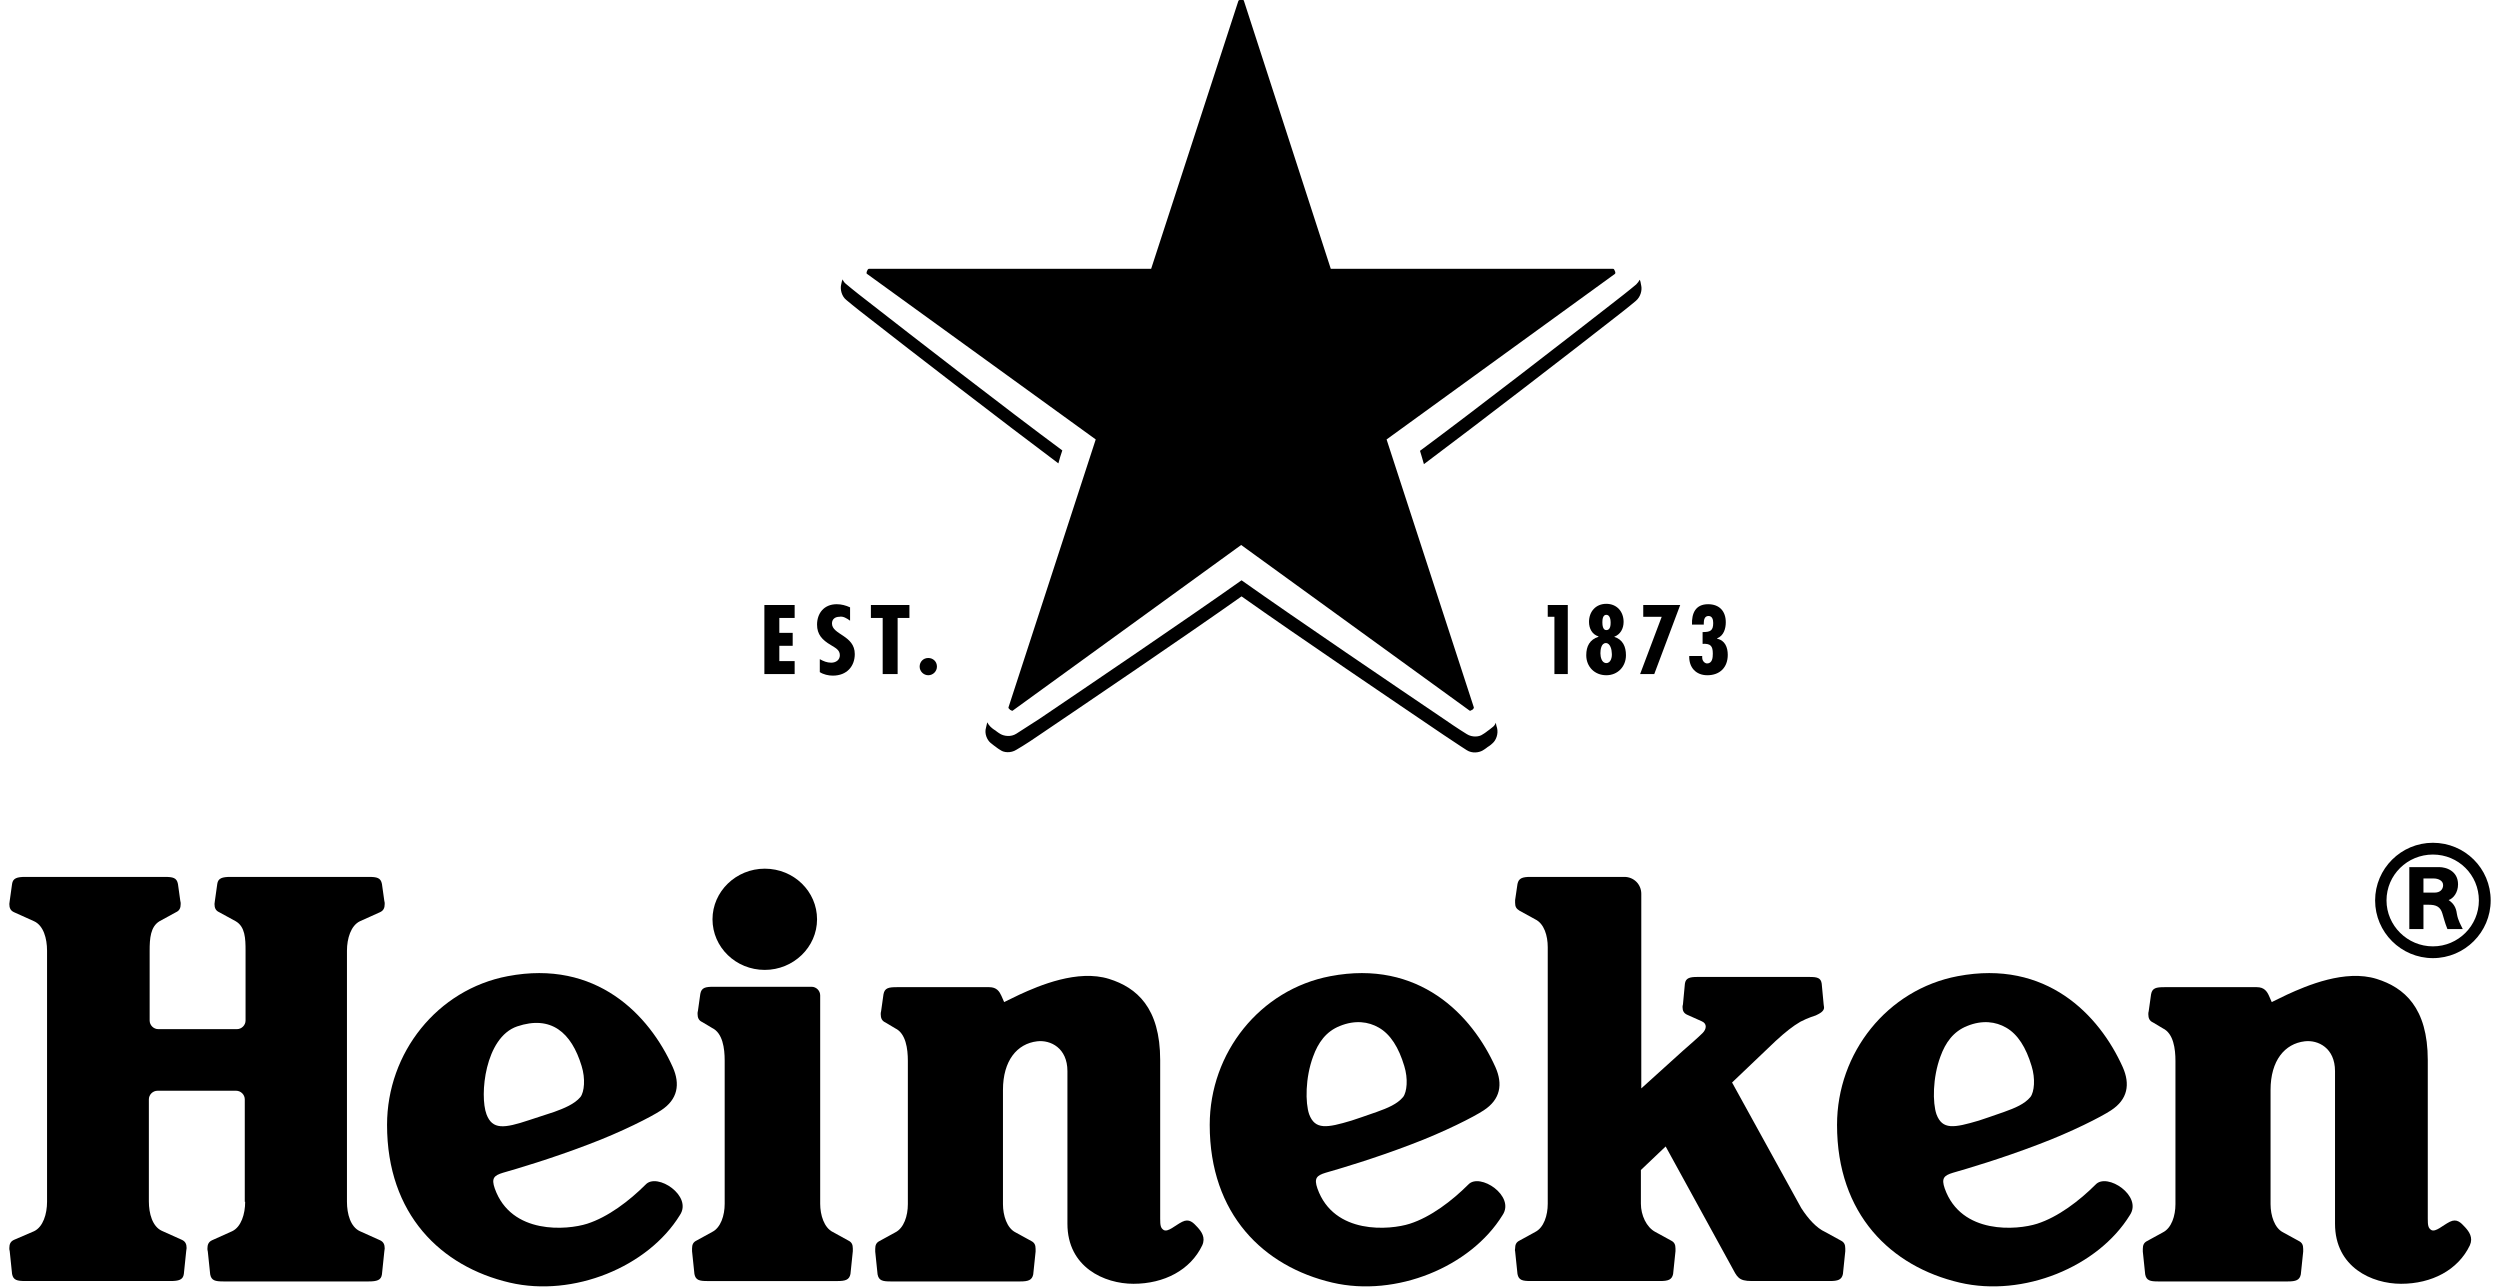
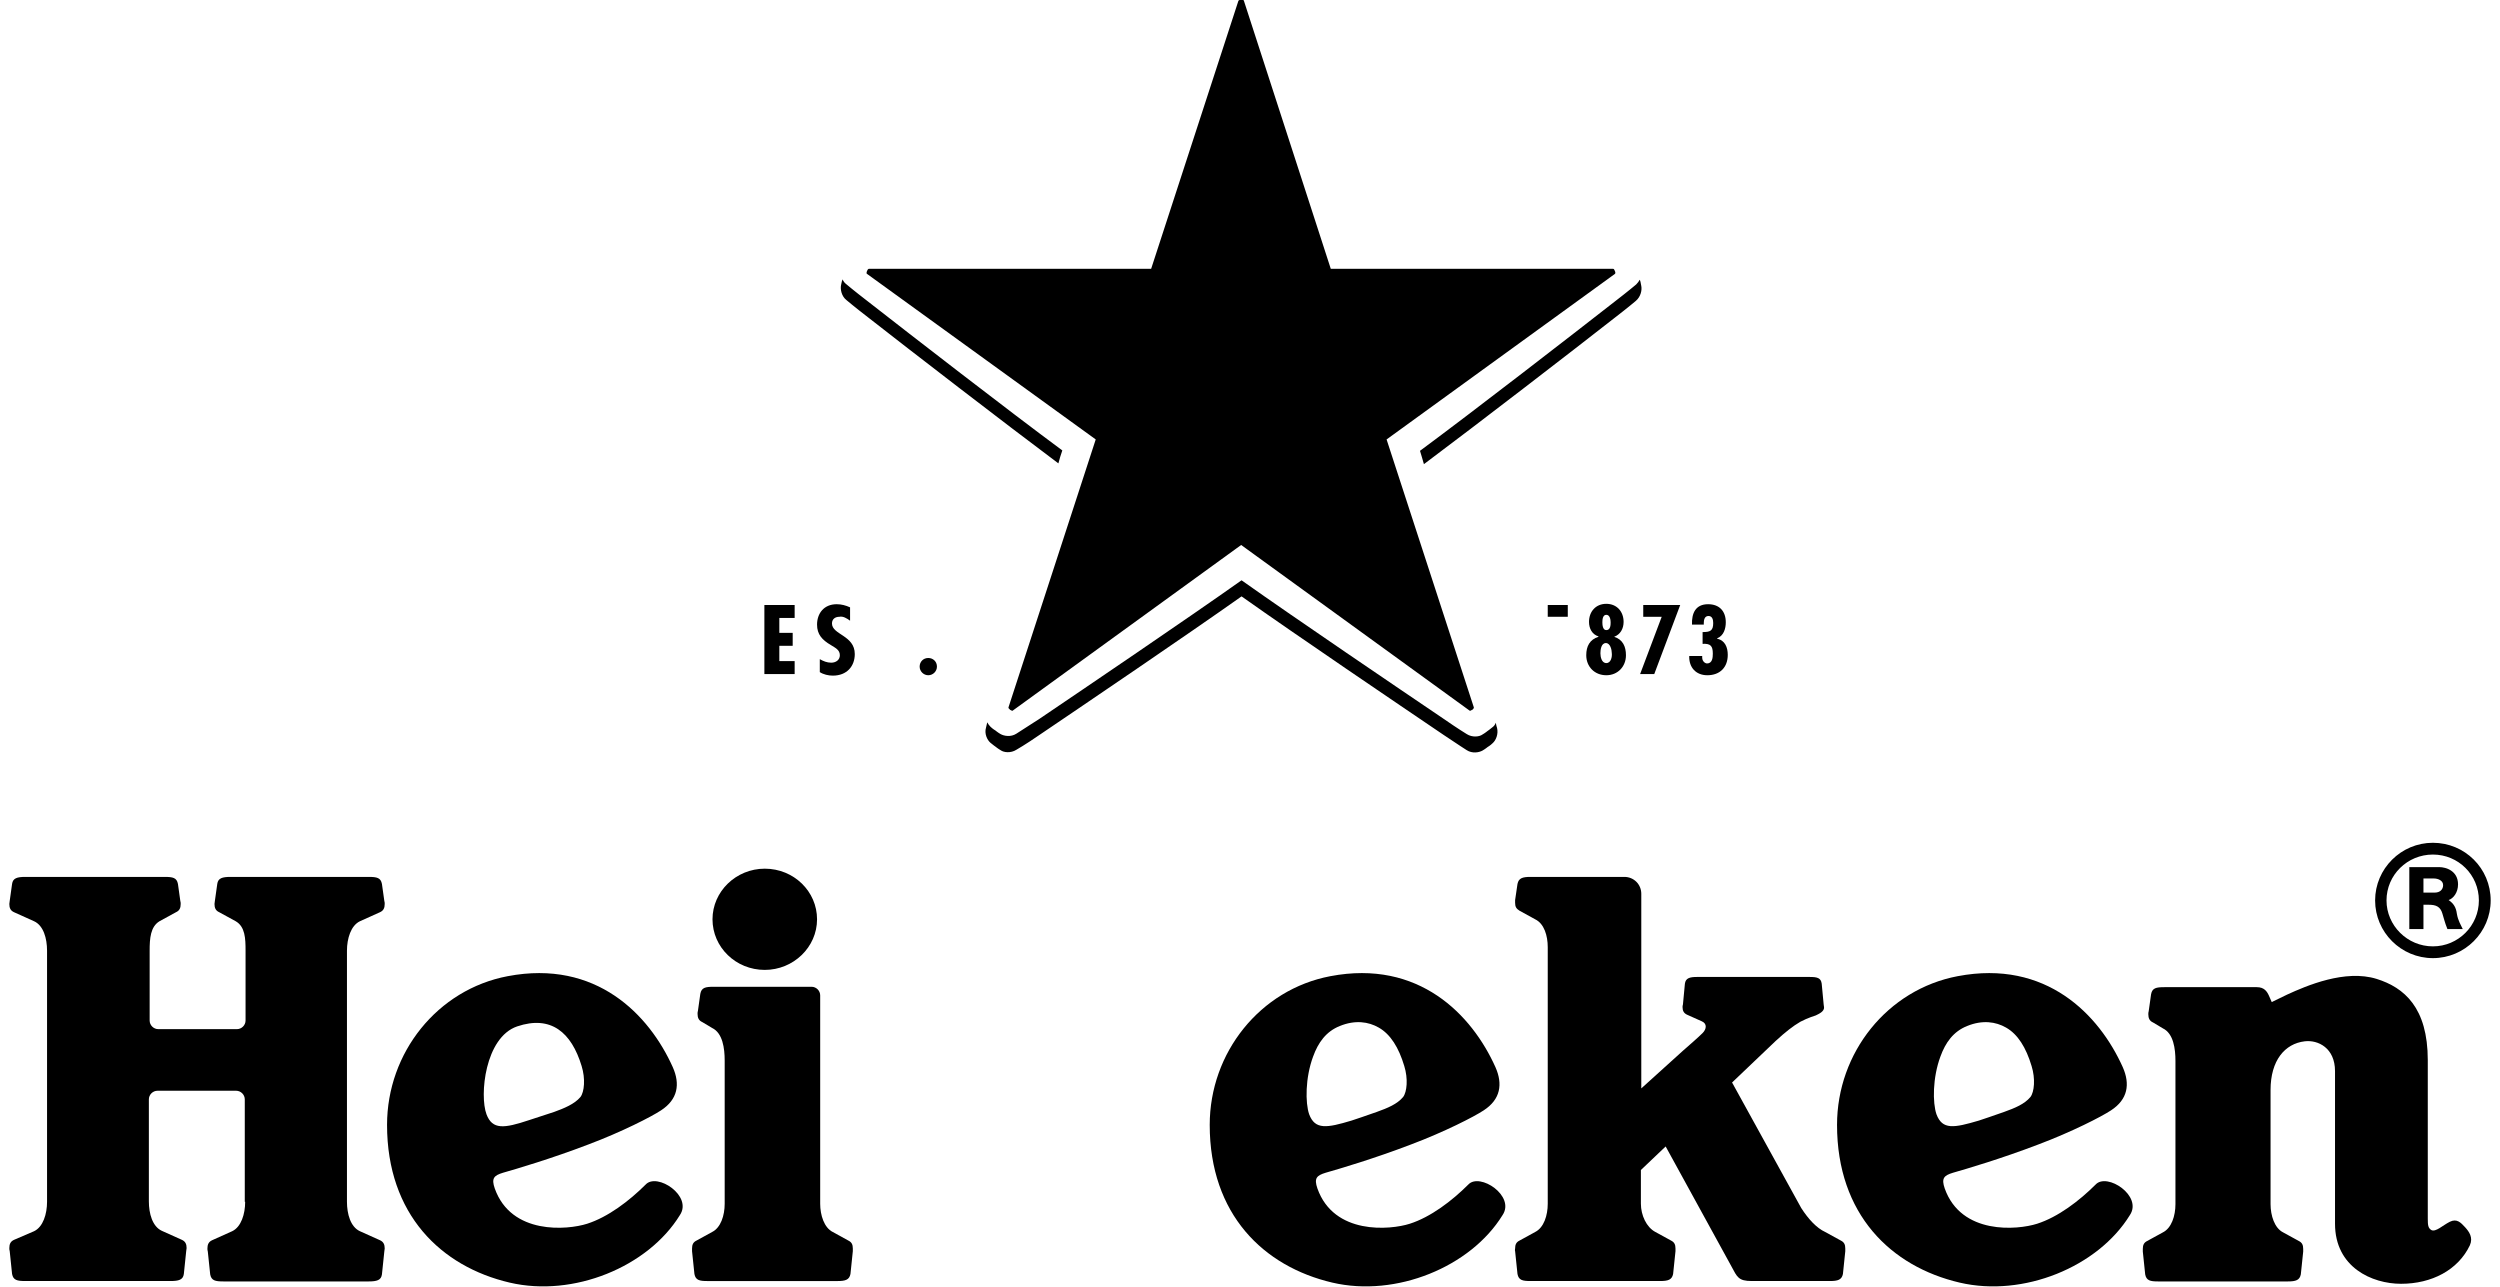
<svg xmlns="http://www.w3.org/2000/svg" width="134" height="69" viewBox="0 0 134 69" fill="none">
  <path d="M130.403 45.173C128.697 45.173 127.306 46.561 127.306 48.264C127.306 49.968 128.697 51.356 130.403 51.356C132.11 51.356 133.5 49.968 133.5 48.264C133.5 46.54 132.11 45.173 130.403 45.173ZM130.403 50.725C129.034 50.725 127.917 49.61 127.917 48.264C127.917 46.897 129.034 45.804 130.403 45.804C131.772 45.804 132.868 46.897 132.868 48.264C132.868 49.61 131.772 50.725 130.403 50.725Z" fill="black" />
  <path d="M131.246 48.243C131.498 48.159 131.751 47.843 131.751 47.402C131.751 46.687 131.119 46.477 130.74 46.477C130.487 46.477 129.139 46.477 129.139 46.477V49.799H129.897V48.495C129.897 48.495 129.939 48.495 130.192 48.495C130.572 48.495 130.803 48.601 130.909 48.958C130.993 49.211 131.035 49.442 131.182 49.799C131.498 49.799 131.646 49.799 132.004 49.799C131.92 49.61 131.751 49.358 131.688 48.979C131.646 48.643 131.52 48.432 131.246 48.243ZM130.508 47.843C130.256 47.843 129.897 47.843 129.897 47.843V47.086C129.897 47.086 130.192 47.086 130.445 47.086C130.677 47.086 130.951 47.192 130.951 47.444C130.951 47.675 130.782 47.843 130.508 47.843Z" fill="black" />
  <path d="M34.609 63.49C33.724 64.374 32.586 65.236 31.47 65.593C30.416 65.93 27.404 66.203 26.519 63.701C26.329 63.154 26.477 63.007 26.961 62.859C27.698 62.649 29.552 62.102 31.533 61.345C33.324 60.672 34.925 59.852 35.43 59.516C36.336 58.927 36.463 58.107 36.062 57.202C34.798 54.384 31.954 51.419 27.214 52.323C23.443 53.038 20.746 56.424 20.746 60.294C20.746 65.089 23.632 67.886 27.319 68.748C30.732 69.547 34.735 67.907 36.441 65.131C37.137 64.1 35.22 62.838 34.609 63.49ZM26.076 59.726C25.697 58.717 25.992 55.604 27.72 55.015C29.531 54.405 30.627 55.331 31.175 57.139C31.385 57.812 31.322 58.527 31.111 58.801C30.795 59.179 30.227 59.41 29.7 59.6L28.352 60.041C27.024 60.483 26.392 60.567 26.076 59.726Z" fill="black" />
  <path d="M78.703 63.49C77.818 64.374 76.681 65.236 75.564 65.593C74.511 65.93 71.498 66.203 70.613 63.701C70.424 63.154 70.571 63.007 71.055 62.859C71.793 62.649 73.647 62.102 75.627 61.345C77.418 60.672 79.019 59.852 79.525 59.516C80.431 58.927 80.557 58.107 80.157 57.202C78.893 54.384 76.049 51.419 71.308 52.323C67.537 53.038 64.841 56.424 64.841 60.294C64.841 65.089 67.727 67.886 71.414 68.748C74.827 69.547 78.829 67.907 80.536 65.131C81.231 64.1 79.314 62.838 78.703 63.49ZM70.171 59.726C69.96 59.116 69.96 57.77 70.381 56.635C70.655 55.877 71.077 55.288 71.814 54.994C72.636 54.658 73.352 54.763 73.9 55.078C74.532 55.436 74.974 56.151 75.269 57.139C75.48 57.812 75.416 58.527 75.206 58.801C74.89 59.179 74.384 59.389 73.794 59.6C73.204 59.81 72.699 59.978 72.446 60.062C71.119 60.462 70.487 60.567 70.171 59.726Z" fill="black" />
  <path d="M112.327 63.49C111.442 64.374 110.305 65.236 109.188 65.593C108.135 65.93 105.122 66.203 104.237 63.701C104.048 63.154 104.195 63.007 104.68 62.859C105.417 62.649 107.271 62.102 109.251 61.345C111.042 60.672 112.643 59.852 113.149 59.516C114.055 58.927 114.181 58.107 113.781 57.202C112.517 54.384 109.673 51.419 104.932 52.323C101.161 53.038 98.465 56.424 98.465 60.294C98.465 65.089 101.351 67.886 105.038 68.748C108.451 69.547 112.454 67.907 114.16 65.131C114.855 64.1 112.938 62.838 112.327 63.49ZM103.795 59.726C103.584 59.116 103.584 57.77 104.005 56.635C104.279 55.877 104.701 55.288 105.438 54.994C106.26 54.658 106.976 54.763 107.524 55.078C108.156 55.436 108.598 56.151 108.893 57.139C109.104 57.812 109.041 58.527 108.83 58.801C108.514 59.179 108.008 59.389 107.418 59.6C106.828 59.81 106.323 59.978 106.07 60.062C104.722 60.462 104.111 60.567 103.795 59.726Z" fill="black" />
  <path d="M13.141 64.415C13.141 65.067 12.93 65.761 12.445 65.993L11.371 66.476C11.181 66.561 11.118 66.708 11.118 66.918C11.118 66.981 11.118 67.002 11.139 67.086L11.266 68.306C11.329 68.642 11.539 68.685 11.982 68.685H19.756C20.198 68.685 20.43 68.621 20.472 68.306L20.599 67.086C20.599 67.023 20.62 66.981 20.62 66.918C20.62 66.708 20.556 66.561 20.367 66.476L19.292 65.993C18.787 65.761 18.597 65.067 18.597 64.415V50.956C18.597 50.304 18.808 49.61 19.292 49.379L20.367 48.895C20.556 48.811 20.62 48.664 20.62 48.453C20.62 48.39 20.62 48.369 20.599 48.285L20.472 47.381C20.409 47.044 20.198 47.002 19.756 47.002H12.361C11.919 47.002 11.687 47.066 11.645 47.381L11.518 48.285C11.518 48.348 11.497 48.39 11.497 48.453C11.497 48.664 11.56 48.811 11.75 48.895L12.635 49.379C13.141 49.673 13.162 50.304 13.162 50.956V54.7C13.162 54.952 12.951 55.162 12.698 55.162H8.485C8.232 55.162 8.021 54.952 8.021 54.7V50.956C8.021 50.304 8.063 49.673 8.548 49.379L9.433 48.895C9.622 48.811 9.685 48.664 9.685 48.453C9.685 48.39 9.685 48.369 9.664 48.285L9.538 47.381C9.475 47.044 9.264 47.002 8.822 47.002H1.364C0.921 47.002 0.69 47.066 0.647 47.381L0.521 48.285C0.521 48.348 0.5 48.39 0.5 48.453C0.5 48.664 0.563 48.811 0.753 48.895L1.827 49.379C2.333 49.61 2.522 50.304 2.522 50.956V64.415C2.522 65.067 2.312 65.761 1.827 65.993L0.753 66.455C0.563 66.54 0.5 66.687 0.5 66.897C0.5 66.96 0.5 66.981 0.521 67.065L0.647 68.285C0.711 68.621 0.921 68.663 1.364 68.663H9.138C9.58 68.663 9.812 68.6 9.854 68.285L9.98 67.065C9.98 67.002 10.002 66.96 10.002 66.897C10.002 66.687 9.938 66.54 9.749 66.455L8.674 65.972C8.169 65.74 7.979 65.046 7.979 64.394V58.927C7.979 58.674 8.19 58.464 8.443 58.464H12.656C12.909 58.464 13.12 58.674 13.12 58.927V64.415H13.141Z" fill="black" />
  <path d="M43.794 49.274C43.794 50.767 42.53 51.987 40.992 51.987C39.433 51.987 38.19 50.767 38.19 49.274C38.19 47.781 39.454 46.561 40.992 46.561C42.551 46.561 43.794 47.781 43.794 49.274Z" fill="black" />
  <path d="M37.916 68.664C37.495 68.664 37.284 68.622 37.221 68.285L37.094 67.065C37.094 67.002 37.094 66.96 37.094 66.918C37.094 66.708 37.158 66.582 37.326 66.498L38.169 66.035C38.632 65.804 38.843 65.152 38.843 64.521V56.845C38.843 56.193 38.738 55.373 38.169 55.099L37.642 54.784C37.453 54.7 37.389 54.553 37.389 54.342C37.389 54.279 37.389 54.258 37.41 54.174L37.537 53.27C37.6 52.933 37.811 52.891 38.253 52.891H43.499C43.752 52.891 43.962 53.101 43.962 53.354V64.521C43.962 65.131 44.173 65.804 44.637 66.035L45.479 66.498C45.648 66.582 45.711 66.708 45.711 66.918C45.711 66.96 45.711 67.002 45.711 67.065L45.585 68.285C45.522 68.601 45.311 68.664 44.889 68.664H37.916Z" fill="black" />
-   <path d="M53.822 53.711C53.822 53.711 54.117 53.564 54.644 53.312C55.697 52.828 57.762 51.944 59.447 52.47C60.922 52.933 62.186 54.005 62.186 56.824C62.186 60.02 62.186 64.079 62.186 65.32C62.186 65.677 62.207 65.825 62.376 65.93C62.608 66.056 62.987 65.677 63.366 65.488C63.745 65.299 63.956 65.53 64.188 65.782C64.398 66.014 64.63 66.329 64.44 66.75C63.808 68.075 62.397 68.811 60.754 68.811C59.194 68.811 57.214 67.927 57.214 65.593C57.214 63.259 57.214 58.464 57.214 57.412C57.214 56.172 56.308 55.73 55.592 55.814C54.517 55.94 53.759 56.845 53.759 58.422V64.542C53.759 65.151 53.97 65.825 54.433 66.056L55.276 66.518C55.444 66.603 55.508 66.729 55.508 66.939C55.508 66.981 55.508 67.023 55.508 67.086L55.381 68.306C55.318 68.621 55.107 68.685 54.686 68.685H47.734C47.312 68.685 47.102 68.642 47.038 68.306L46.912 67.086C46.912 67.023 46.912 66.981 46.912 66.939C46.912 66.729 46.975 66.603 47.144 66.518L47.987 66.056C48.45 65.825 48.661 65.172 48.661 64.542V56.866C48.661 56.214 48.555 55.394 47.987 55.12L47.46 54.805C47.27 54.721 47.207 54.573 47.207 54.363C47.207 54.3 47.207 54.279 47.228 54.195L47.355 53.291C47.418 52.954 47.628 52.912 48.071 52.912H53.022C53.422 52.912 53.569 53.143 53.675 53.375L53.822 53.711Z" fill="black" />
  <path d="M121.765 53.711C121.765 53.711 122.06 53.564 122.587 53.312C123.64 52.828 125.705 51.944 127.39 52.47C128.865 52.933 130.129 54.005 130.129 56.824C130.129 60.02 130.129 64.079 130.129 65.32C130.129 65.677 130.15 65.825 130.319 65.93C130.551 66.056 130.93 65.677 131.309 65.488C131.688 65.299 131.899 65.53 132.131 65.782C132.341 66.014 132.573 66.329 132.384 66.75C131.751 68.075 130.34 68.811 128.697 68.811C127.138 68.811 125.157 67.927 125.157 65.593C125.157 63.259 125.157 58.464 125.157 57.412C125.157 56.172 124.251 55.73 123.535 55.814C122.461 55.94 121.702 56.845 121.702 58.422V64.542C121.702 65.151 121.913 65.825 122.376 66.056L123.219 66.518C123.388 66.603 123.451 66.729 123.451 66.939C123.451 66.981 123.451 67.023 123.451 67.086L123.324 68.306C123.261 68.621 123.051 68.685 122.629 68.685H115.677C115.256 68.685 115.045 68.642 114.982 68.306L114.855 67.086C114.855 67.023 114.855 66.981 114.855 66.939C114.855 66.729 114.918 66.603 115.087 66.518L115.93 66.056C116.393 65.825 116.604 65.172 116.604 64.542V56.866C116.604 56.214 116.499 55.394 115.93 55.12L115.403 54.805C115.213 54.721 115.15 54.573 115.15 54.363C115.15 54.3 115.15 54.279 115.171 54.195L115.298 53.291C115.361 52.954 115.572 52.912 116.014 52.912H120.965C121.365 52.912 121.513 53.143 121.618 53.375L121.765 53.711Z" fill="black" />
  <path d="M96.547 64.752C96.927 65.341 97.369 65.824 97.832 66.035L98.675 66.497C98.844 66.582 98.907 66.708 98.907 66.918C98.907 66.96 98.907 67.002 98.907 67.065L98.781 68.285C98.717 68.6 98.507 68.663 98.085 68.663H93.893C93.177 68.663 93.113 68.453 92.797 67.864L89.279 61.45L87.952 62.712V64.521C87.952 65.13 88.247 65.782 88.731 66.035L89.574 66.497C89.742 66.582 89.806 66.708 89.806 66.918C89.806 66.96 89.806 67.002 89.806 67.065L89.679 68.285C89.616 68.6 89.405 68.663 88.984 68.663H82.032C81.61 68.663 81.4 68.621 81.337 68.285L81.21 67.065C81.189 67.002 81.21 66.96 81.21 66.918C81.21 66.708 81.273 66.582 81.442 66.497L82.284 66.035C82.748 65.803 82.959 65.151 82.959 64.521V50.767C82.959 50.157 82.769 49.505 82.284 49.274L81.442 48.811C81.273 48.706 81.21 48.601 81.21 48.39C81.21 48.348 81.21 48.306 81.21 48.243L81.337 47.381C81.4 47.066 81.61 47.002 82.032 47.002H87.067C87.573 47.002 87.973 47.402 87.973 47.907V58.338L90.206 56.319C90.522 56.045 91.049 55.583 91.259 55.372C91.47 55.162 91.512 54.868 91.217 54.742L90.417 54.384C90.248 54.3 90.185 54.174 90.185 53.984C90.185 53.942 90.185 53.9 90.206 53.837L90.311 52.723C90.353 52.428 90.564 52.365 90.964 52.365H96.99C97.39 52.365 97.601 52.407 97.643 52.723L97.748 53.837C97.748 53.9 97.769 53.942 97.769 53.984C97.79 54.216 97.495 54.342 97.327 54.426C97.327 54.426 96.905 54.552 96.505 54.763C96.105 54.994 95.705 55.309 95.178 55.793L92.839 58.022L96.547 64.752Z" fill="black" />
  <path d="M91.238 35.267V35.162H90.543C90.522 35.772 90.901 36.193 91.512 36.193C92.186 36.193 92.608 35.772 92.608 35.099C92.608 34.7 92.46 34.321 92.039 34.237V34.216C92.397 34.069 92.502 33.69 92.502 33.354C92.502 32.765 92.165 32.386 91.554 32.386C90.88 32.386 90.669 32.87 90.691 33.48H91.323V33.396C91.323 33.227 91.365 33.017 91.575 33.017C91.786 33.017 91.828 33.227 91.828 33.396C91.828 33.816 91.66 33.879 91.259 33.879V34.51C91.681 34.489 91.807 34.615 91.807 35.036C91.807 35.246 91.786 35.562 91.491 35.562C91.323 35.541 91.238 35.373 91.238 35.267Z" fill="black" />
  <path d="M90.059 32.428H88.078V33.059H89.068L87.91 36.13H88.668L90.059 32.428Z" fill="black" />
  <path d="M86.519 34.132C86.856 34.006 87.025 33.69 87.025 33.333C87.025 32.786 86.667 32.365 86.098 32.365C85.529 32.365 85.171 32.786 85.171 33.333C85.171 33.69 85.339 34.006 85.677 34.111V34.132C85.213 34.279 85.023 34.636 85.023 35.12C85.023 35.73 85.466 36.193 86.098 36.193C86.709 36.193 87.151 35.73 87.151 35.12C87.151 34.657 86.983 34.279 86.519 34.132ZM86.098 32.954C86.287 32.954 86.33 33.206 86.33 33.354C86.33 33.48 86.33 33.774 86.098 33.774C85.908 33.774 85.887 33.501 85.887 33.354C85.887 33.206 85.908 32.954 86.098 32.954ZM86.098 35.541C85.845 35.541 85.782 35.204 85.782 35.015C85.782 34.826 85.824 34.468 86.077 34.468C86.309 34.468 86.393 34.826 86.393 35.015C86.414 35.204 86.351 35.541 86.098 35.541Z" fill="black" />
-   <path d="M84.033 32.428H82.959V33.059H83.317V36.13H84.033V32.428Z" fill="black" />
+   <path d="M84.033 32.428H82.959V33.059H83.317H84.033V32.428Z" fill="black" />
  <path d="M42.593 32.428H40.971V36.13H42.593V35.435H41.772V34.615H42.488V33.921H41.772V33.122H42.593V32.428Z" fill="black" />
  <path d="M49.756 35.268C49.482 35.268 49.293 35.478 49.293 35.73C49.293 35.983 49.503 36.193 49.756 36.193C50.009 36.193 50.22 35.983 50.22 35.73C50.22 35.457 50.009 35.268 49.756 35.268Z" fill="black" />
-   <path d="M48.745 32.428H46.68V33.122H47.312V36.13H48.113V33.122H48.745V32.428Z" fill="black" />
  <path d="M45.564 33.27V32.554C45.332 32.449 45.1 32.386 44.847 32.386C44.152 32.386 43.794 32.891 43.794 33.48C43.794 34.006 44.068 34.3 44.531 34.573C44.763 34.721 45.016 34.826 45.016 35.12C45.016 35.373 44.805 35.52 44.552 35.52C44.321 35.52 44.131 35.436 43.941 35.331V36.025C44.131 36.151 44.405 36.214 44.637 36.214C45.395 36.214 45.816 35.709 45.816 35.057C45.816 34.048 44.594 34.027 44.594 33.417C44.594 33.185 44.763 33.059 44.995 33.059C45.184 33.017 45.395 33.143 45.564 33.27Z" fill="black" />
  <path d="M80.241 39.011C80.325 39.348 80.178 39.684 80.009 39.831C79.883 39.958 79.735 40.042 79.735 40.042C79.735 40.042 79.609 40.147 79.461 40.231C79.272 40.336 78.914 40.399 78.619 40.21C78.619 40.21 78.155 39.915 77.376 39.39C74.953 37.749 69.517 34.069 66.547 31.966C63.576 34.069 58.141 37.749 55.718 39.39C54.96 39.915 54.475 40.189 54.475 40.189C54.18 40.378 53.801 40.336 53.633 40.21C53.485 40.126 53.359 40.021 53.359 40.021C53.359 40.021 53.232 39.936 53.085 39.81C52.916 39.663 52.748 39.327 52.853 38.99C52.853 38.99 52.874 38.885 52.916 38.717C52.958 38.801 53.022 38.885 53.085 38.948C53.211 39.074 53.359 39.158 53.359 39.158C53.359 39.158 53.485 39.264 53.633 39.348C53.822 39.453 54.18 39.516 54.475 39.327C54.475 39.327 54.939 39.032 55.718 38.527C58.141 36.887 63.576 33.207 66.547 31.104C69.517 33.207 74.953 36.887 77.376 38.527C78.134 39.053 78.619 39.348 78.619 39.348C78.914 39.537 79.293 39.495 79.461 39.369C79.609 39.285 79.735 39.179 79.735 39.179C79.735 39.179 79.862 39.095 80.009 38.969C80.072 38.927 80.136 38.843 80.178 38.738C80.199 38.906 80.241 39.011 80.241 39.011ZM56.94 24.143C54.012 21.977 48.829 17.96 46.512 16.151C45.774 15.584 45.353 15.226 45.353 15.226C45.269 15.163 45.205 15.079 45.163 14.974C45.142 15.016 45.1 15.142 45.079 15.289C45.037 15.499 45.1 15.878 45.374 16.088C45.374 16.088 45.795 16.446 46.533 17.014C48.787 18.78 53.78 22.629 56.729 24.837C56.793 24.605 56.856 24.374 56.94 24.143ZM87.888 14.995C87.846 15.079 87.783 15.163 87.699 15.247C87.699 15.247 87.278 15.604 86.54 16.172C84.223 17.981 79.04 21.998 76.112 24.164C76.175 24.395 76.259 24.627 76.322 24.879C79.272 22.671 84.265 18.822 86.519 17.056C87.257 16.488 87.678 16.13 87.678 16.13C87.952 15.899 88.015 15.541 87.973 15.331C87.952 15.163 87.909 15.016 87.888 14.995Z" fill="black" />
  <path d="M58.731 23.554L54.054 37.917C54.054 37.938 54.054 37.959 54.075 37.98C54.075 37.98 54.117 38.002 54.138 38.044C54.18 38.065 54.222 38.086 54.222 38.086C54.243 38.107 54.265 38.107 54.286 38.086L66.526 29.211L78.766 38.086C78.787 38.107 78.808 38.107 78.829 38.086C78.829 38.086 78.872 38.065 78.914 38.044C78.956 38.023 78.977 37.98 78.977 37.98C78.998 37.959 78.998 37.938 78.998 37.917L74.321 23.554L86.561 14.679C86.582 14.658 86.582 14.637 86.582 14.616C86.582 14.616 86.582 14.574 86.561 14.532C86.54 14.49 86.519 14.448 86.519 14.448C86.519 14.427 86.477 14.406 86.456 14.406H71.329L66.673 0.042C66.673 0.021 66.652 0 66.61 0C66.61 0 66.568 0 66.526 0C66.484 0 66.442 0 66.442 0C66.421 0 66.4 0.021 66.379 0.042L61.702 14.406H46.575C46.554 14.406 46.533 14.427 46.512 14.448C46.512 14.448 46.491 14.49 46.47 14.532C46.449 14.574 46.449 14.616 46.449 14.616C46.449 14.637 46.449 14.679 46.47 14.679L58.731 23.554Z" fill="black" />
</svg>